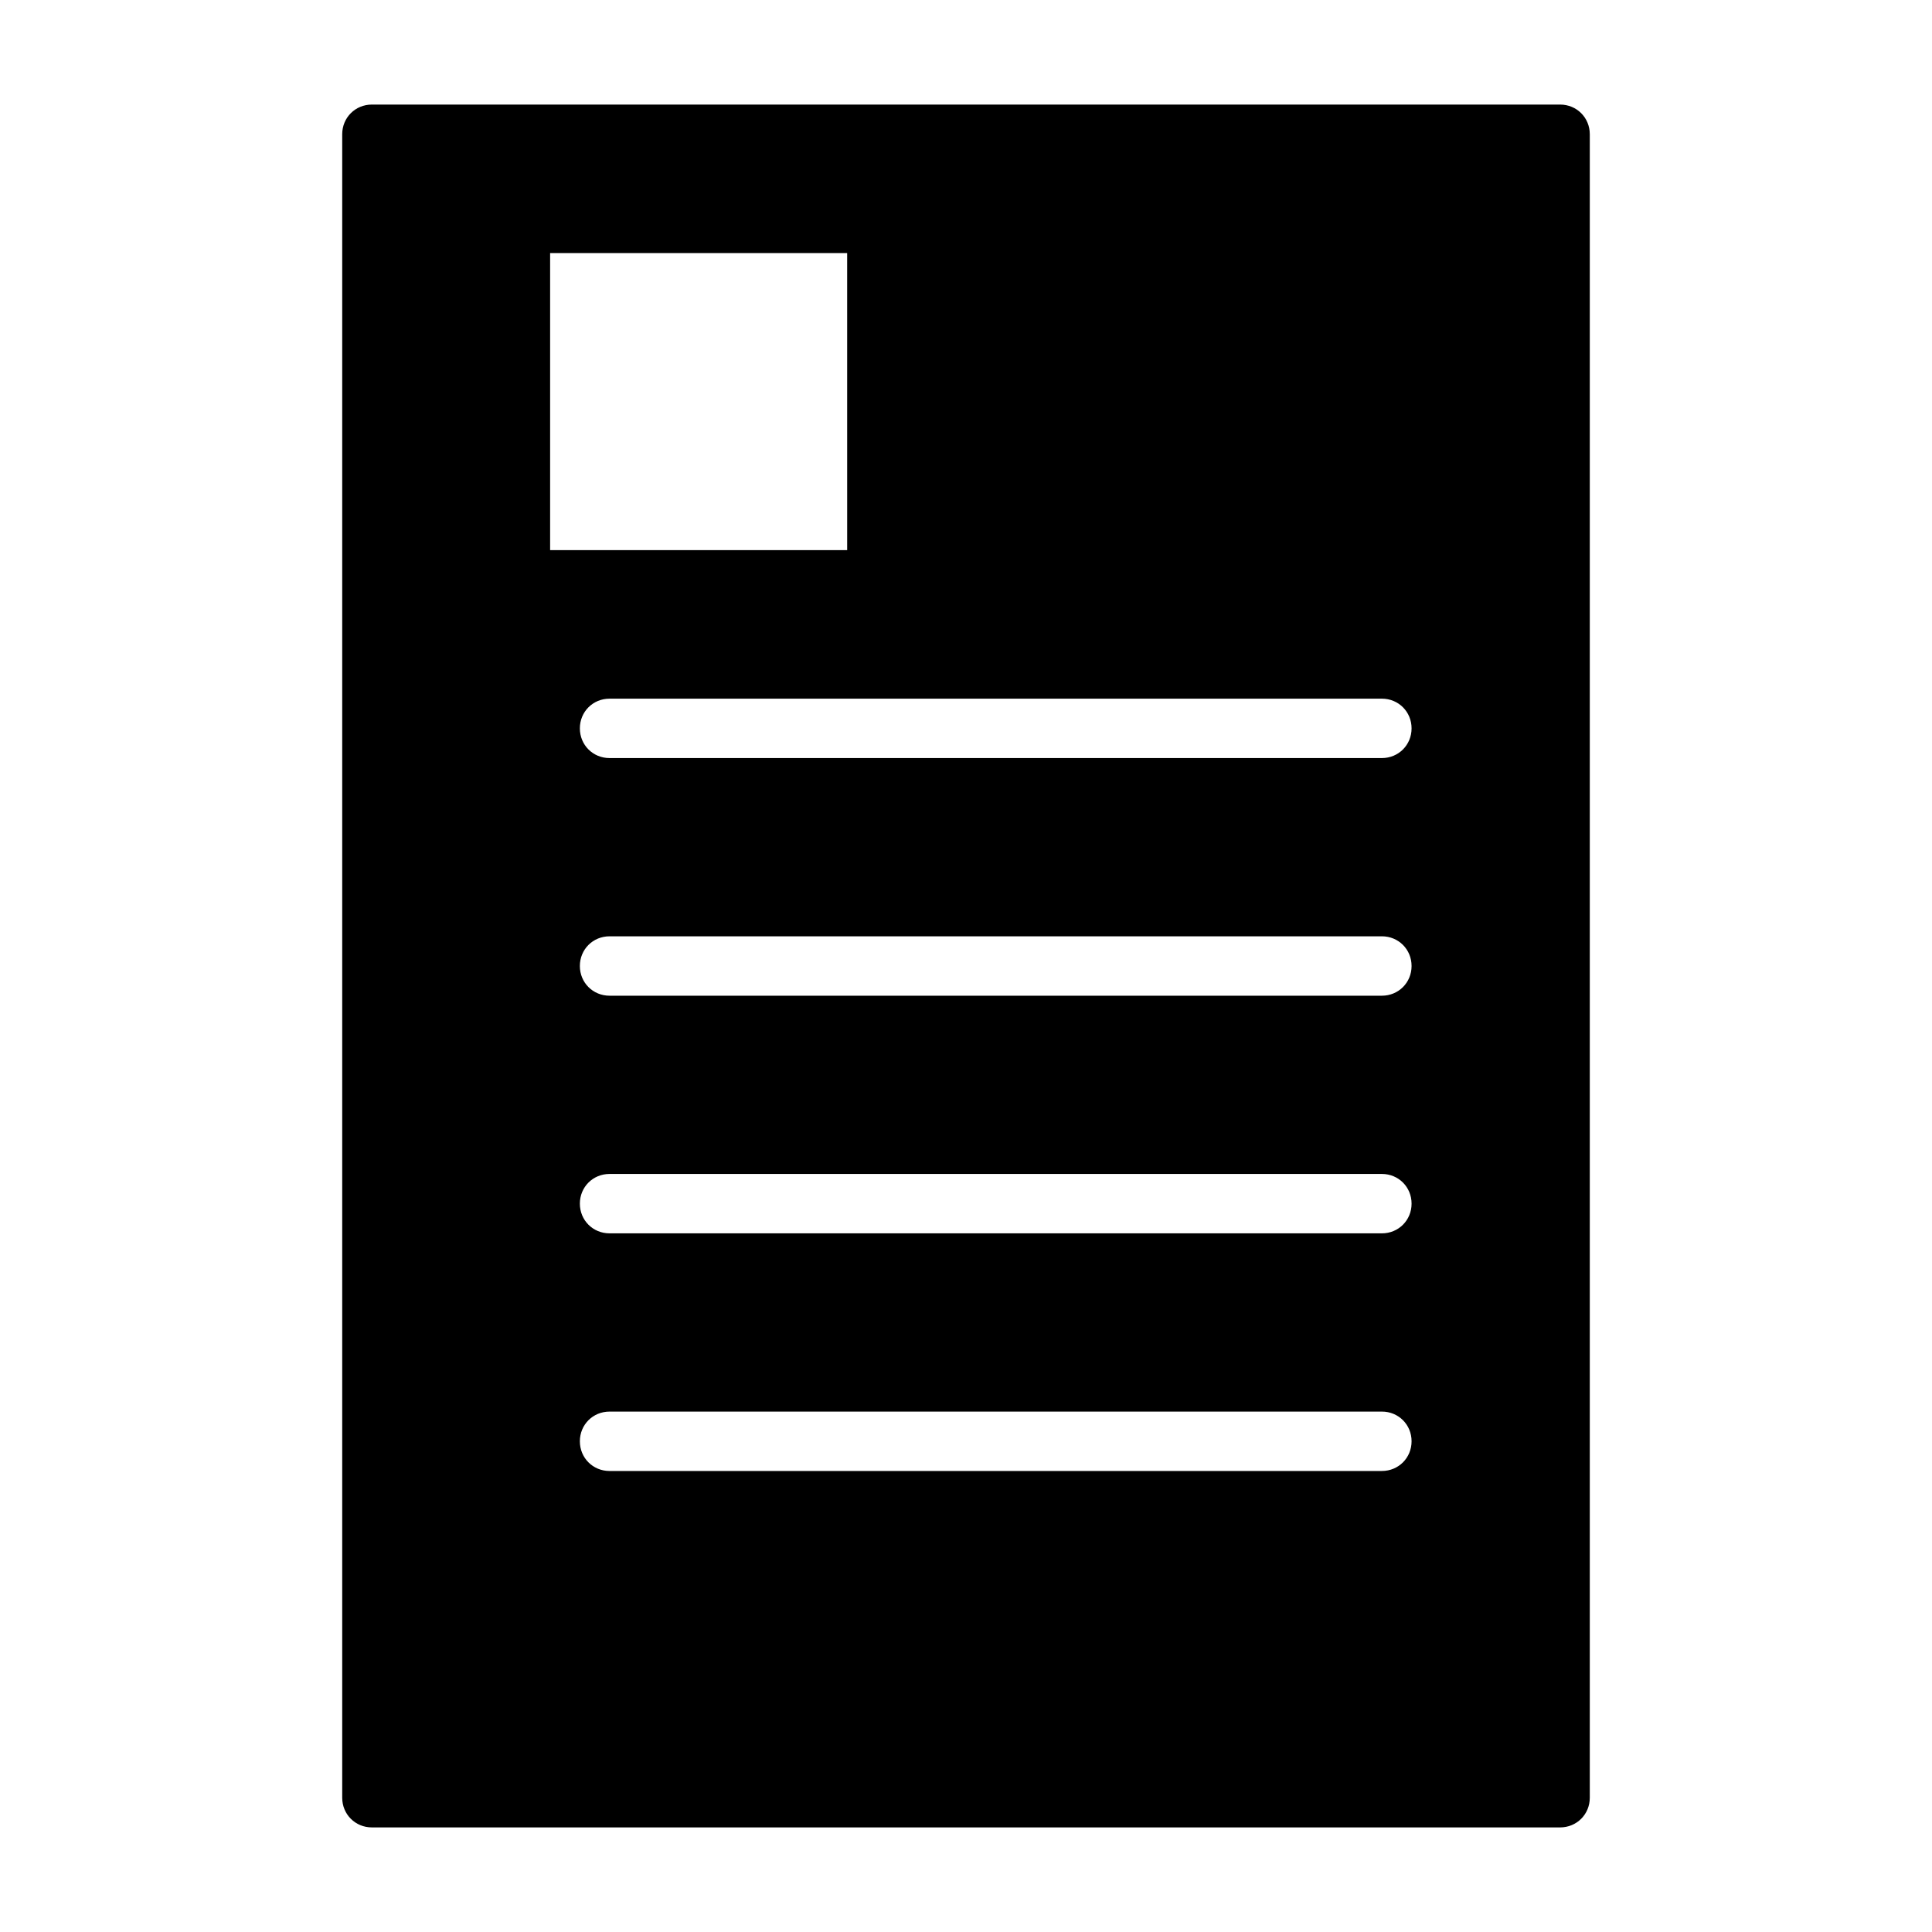
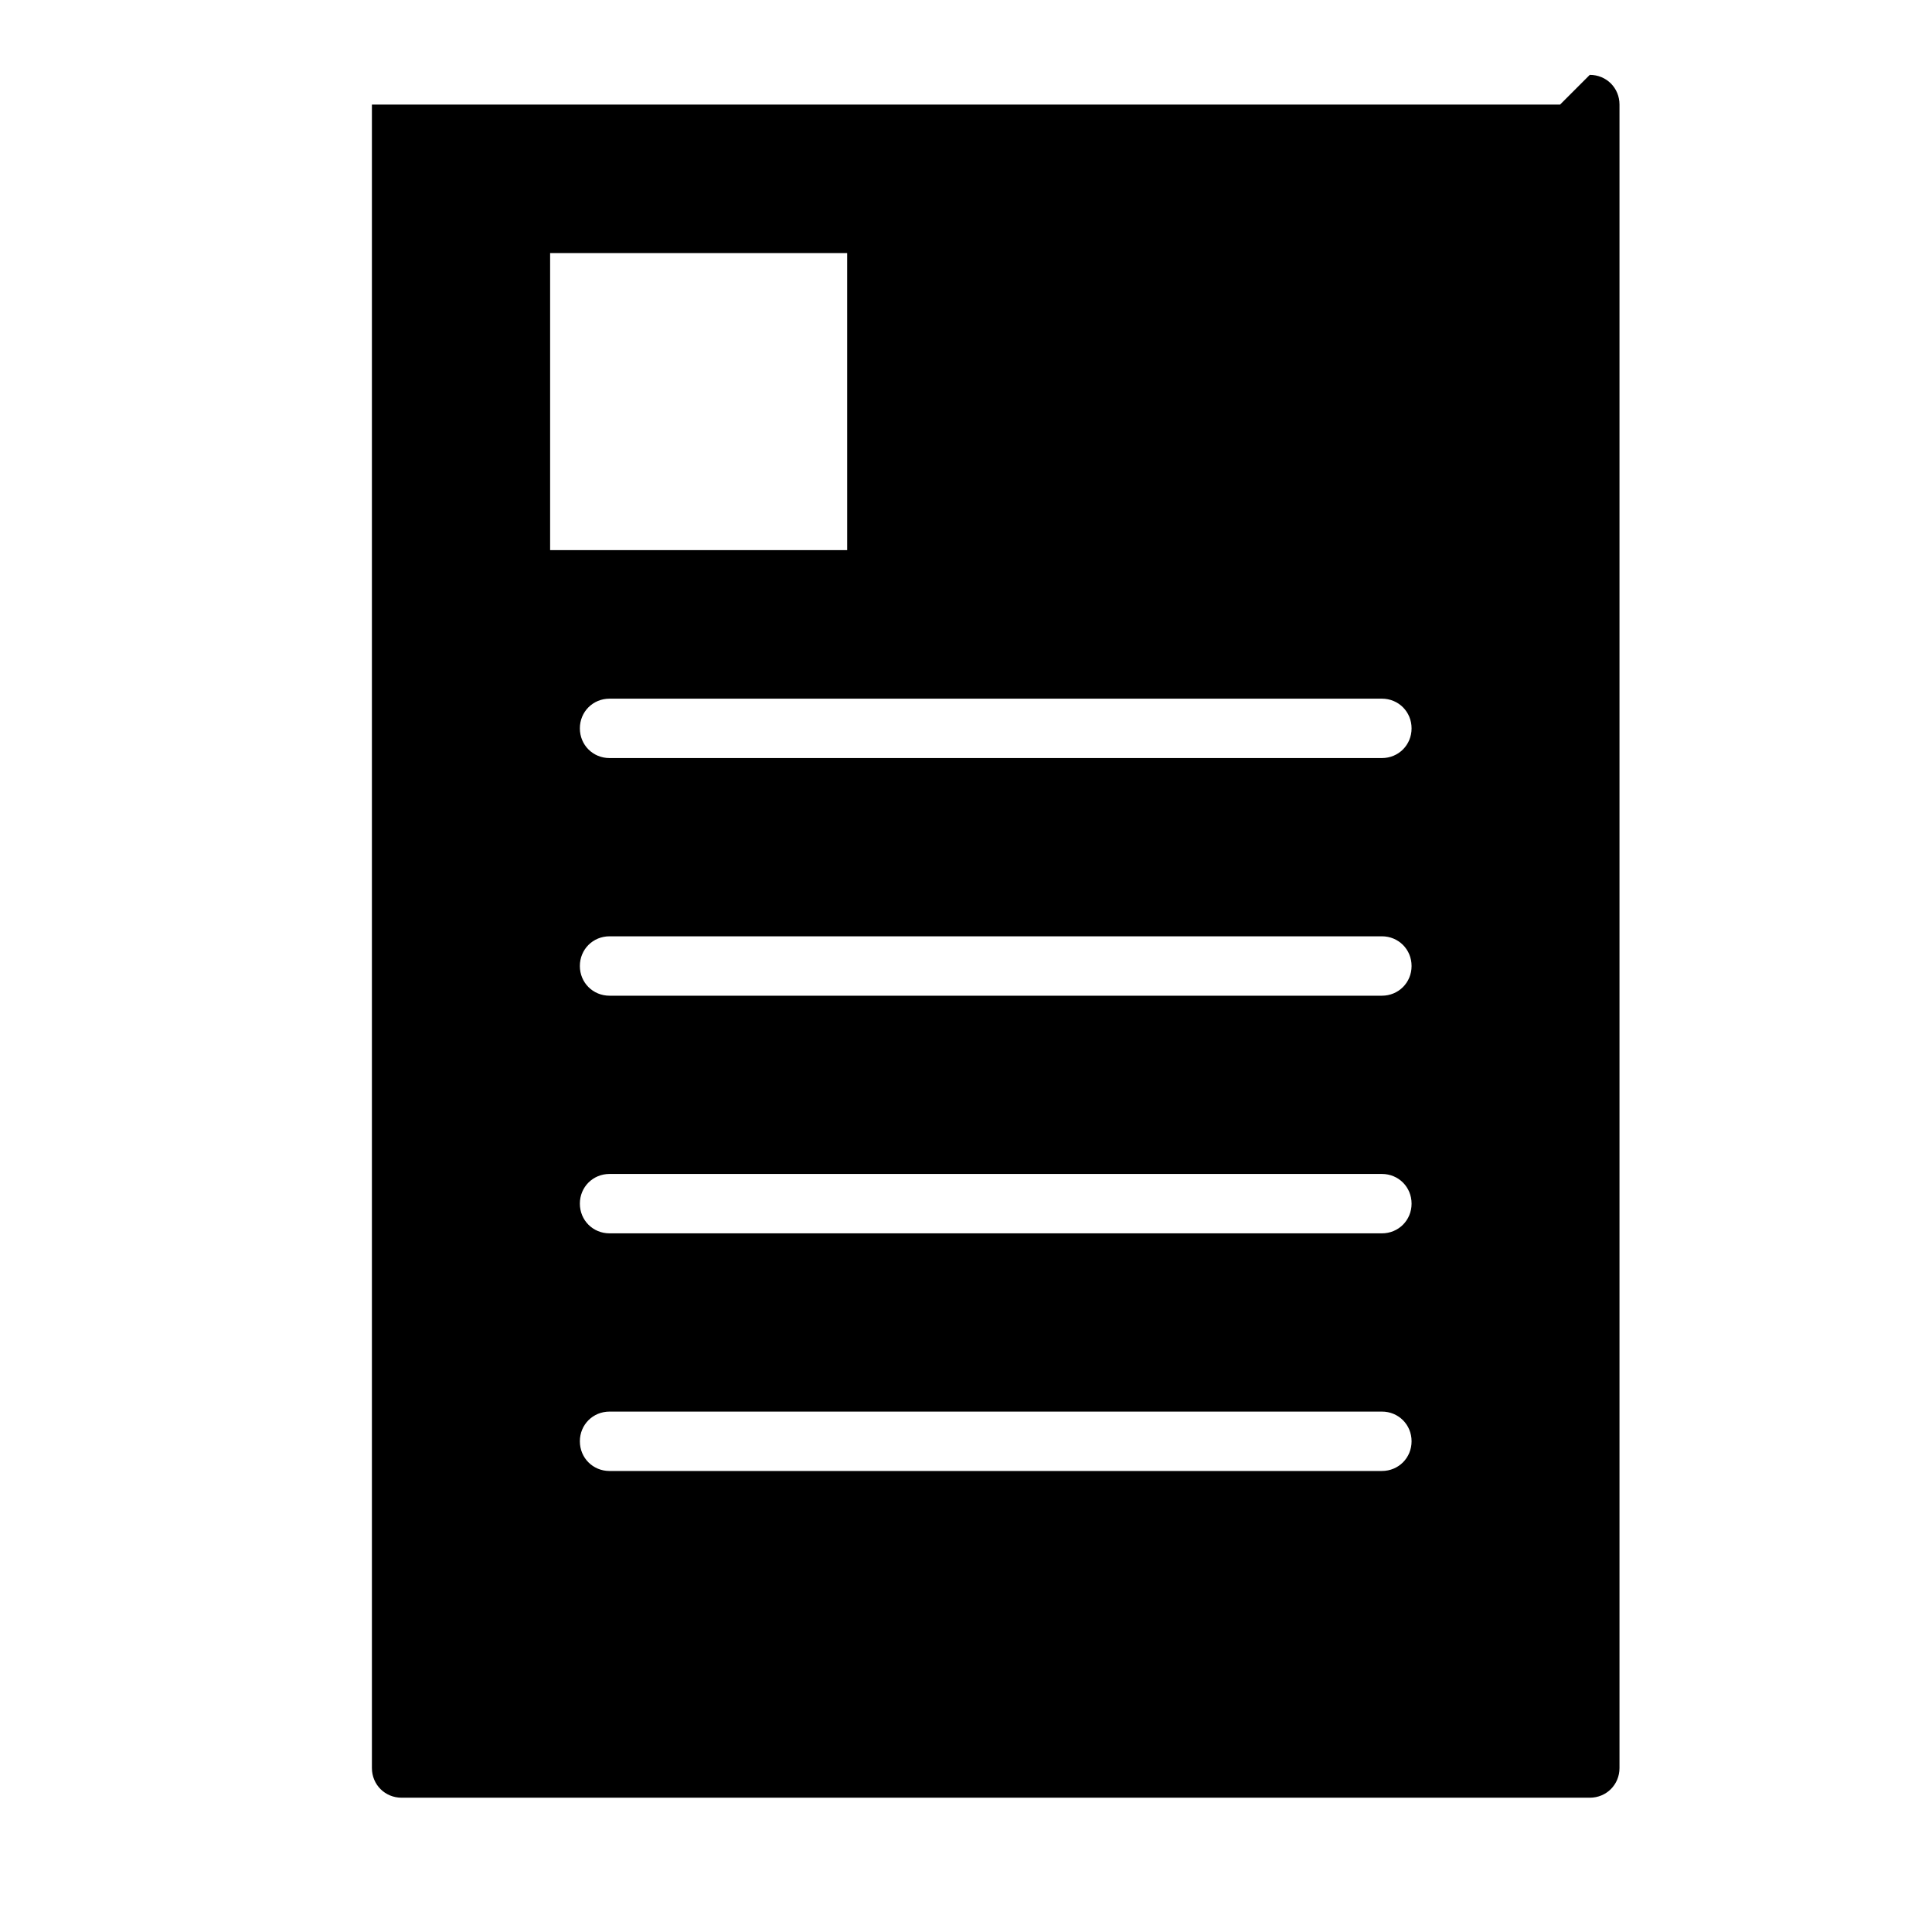
<svg xmlns="http://www.w3.org/2000/svg" fill="#000000" width="800px" height="800px" version="1.1" viewBox="144 144 512 512">
-   <path d="m557.44 171.71h-314.88c-4.41 0-7.871 3.461-7.871 7.871v440.83c0 4.41 3.465 7.871 7.871 7.871h314.88c4.41 0 7.871-3.465 7.871-7.871v-440.83c0-4.41-3.465-7.871-7.875-7.871zm-188.93 118.08h-78.723v-78.719h78.719zm141.7 181.06h-204.67c-4.41 0-7.871-3.465-7.871-7.871 0-4.41 3.465-7.871 7.871-7.871h204.67c4.41 0 7.871 3.465 7.871 7.871s-3.465 7.871-7.871 7.871zm7.871 55.102c0 4.41-3.465 7.871-7.871 7.871l-204.67 0.004c-4.41 0-7.871-3.465-7.871-7.871 0-4.41 3.465-7.871 7.871-7.871h204.67c4.406-0.004 7.871 3.461 7.871 7.867zm-7.871-118.08h-204.67c-4.41 0-7.871-3.465-7.871-7.871 0-4.41 3.465-7.871 7.871-7.871h204.67c4.41 0 7.871 3.465 7.871 7.871s-3.465 7.871-7.871 7.871zm0-62.977h-204.67c-4.41 0-7.871-3.465-7.871-7.871 0-4.41 3.465-7.871 7.871-7.871h204.67c4.41 0 7.871 3.465 7.871 7.871s-3.465 7.871-7.871 7.871z" />
+   <path d="m557.44 171.71h-314.88v440.83c0 4.41 3.465 7.871 7.871 7.871h314.88c4.41 0 7.871-3.465 7.871-7.871v-440.83c0-4.41-3.465-7.871-7.875-7.871zm-188.93 118.08h-78.723v-78.719h78.719zm141.7 181.06h-204.67c-4.41 0-7.871-3.465-7.871-7.871 0-4.41 3.465-7.871 7.871-7.871h204.67c4.41 0 7.871 3.465 7.871 7.871s-3.465 7.871-7.871 7.871zm7.871 55.102c0 4.41-3.465 7.871-7.871 7.871l-204.67 0.004c-4.41 0-7.871-3.465-7.871-7.871 0-4.41 3.465-7.871 7.871-7.871h204.67c4.406-0.004 7.871 3.461 7.871 7.867zm-7.871-118.08h-204.67c-4.41 0-7.871-3.465-7.871-7.871 0-4.41 3.465-7.871 7.871-7.871h204.67c4.41 0 7.871 3.465 7.871 7.871s-3.465 7.871-7.871 7.871zm0-62.977h-204.67c-4.41 0-7.871-3.465-7.871-7.871 0-4.41 3.465-7.871 7.871-7.871h204.67c4.41 0 7.871 3.465 7.871 7.871s-3.465 7.871-7.871 7.871z" />
</svg>